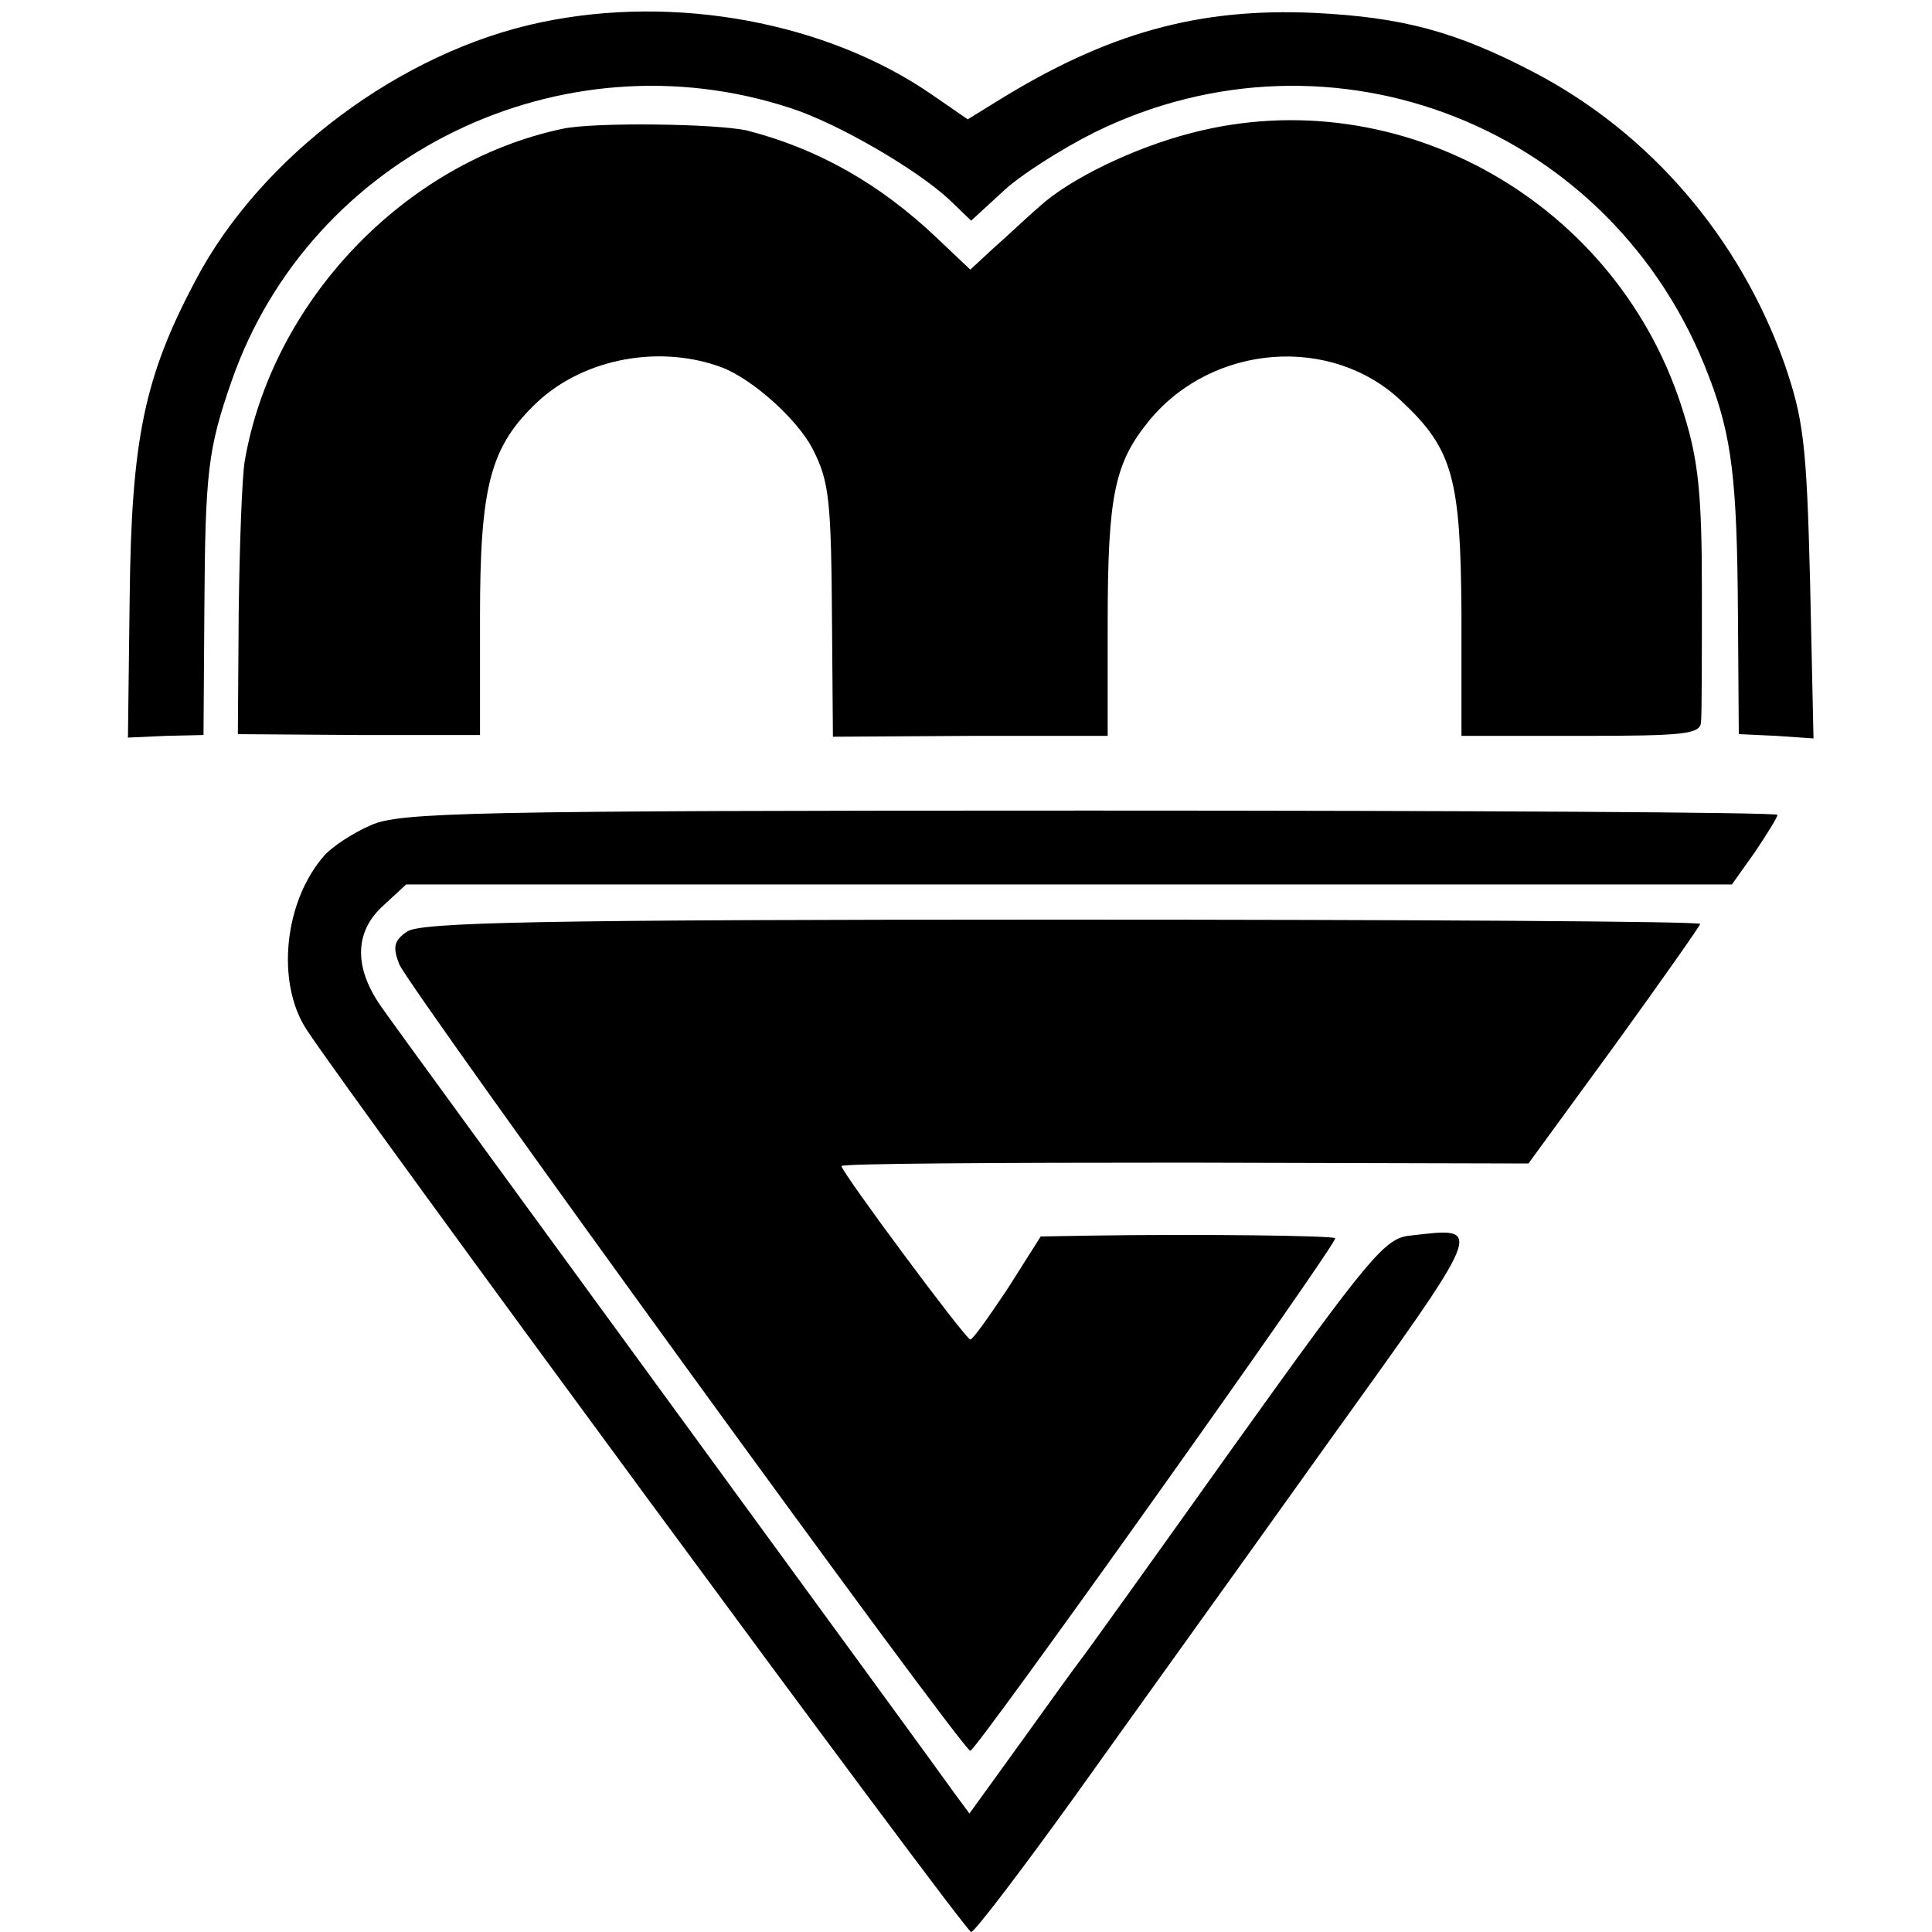
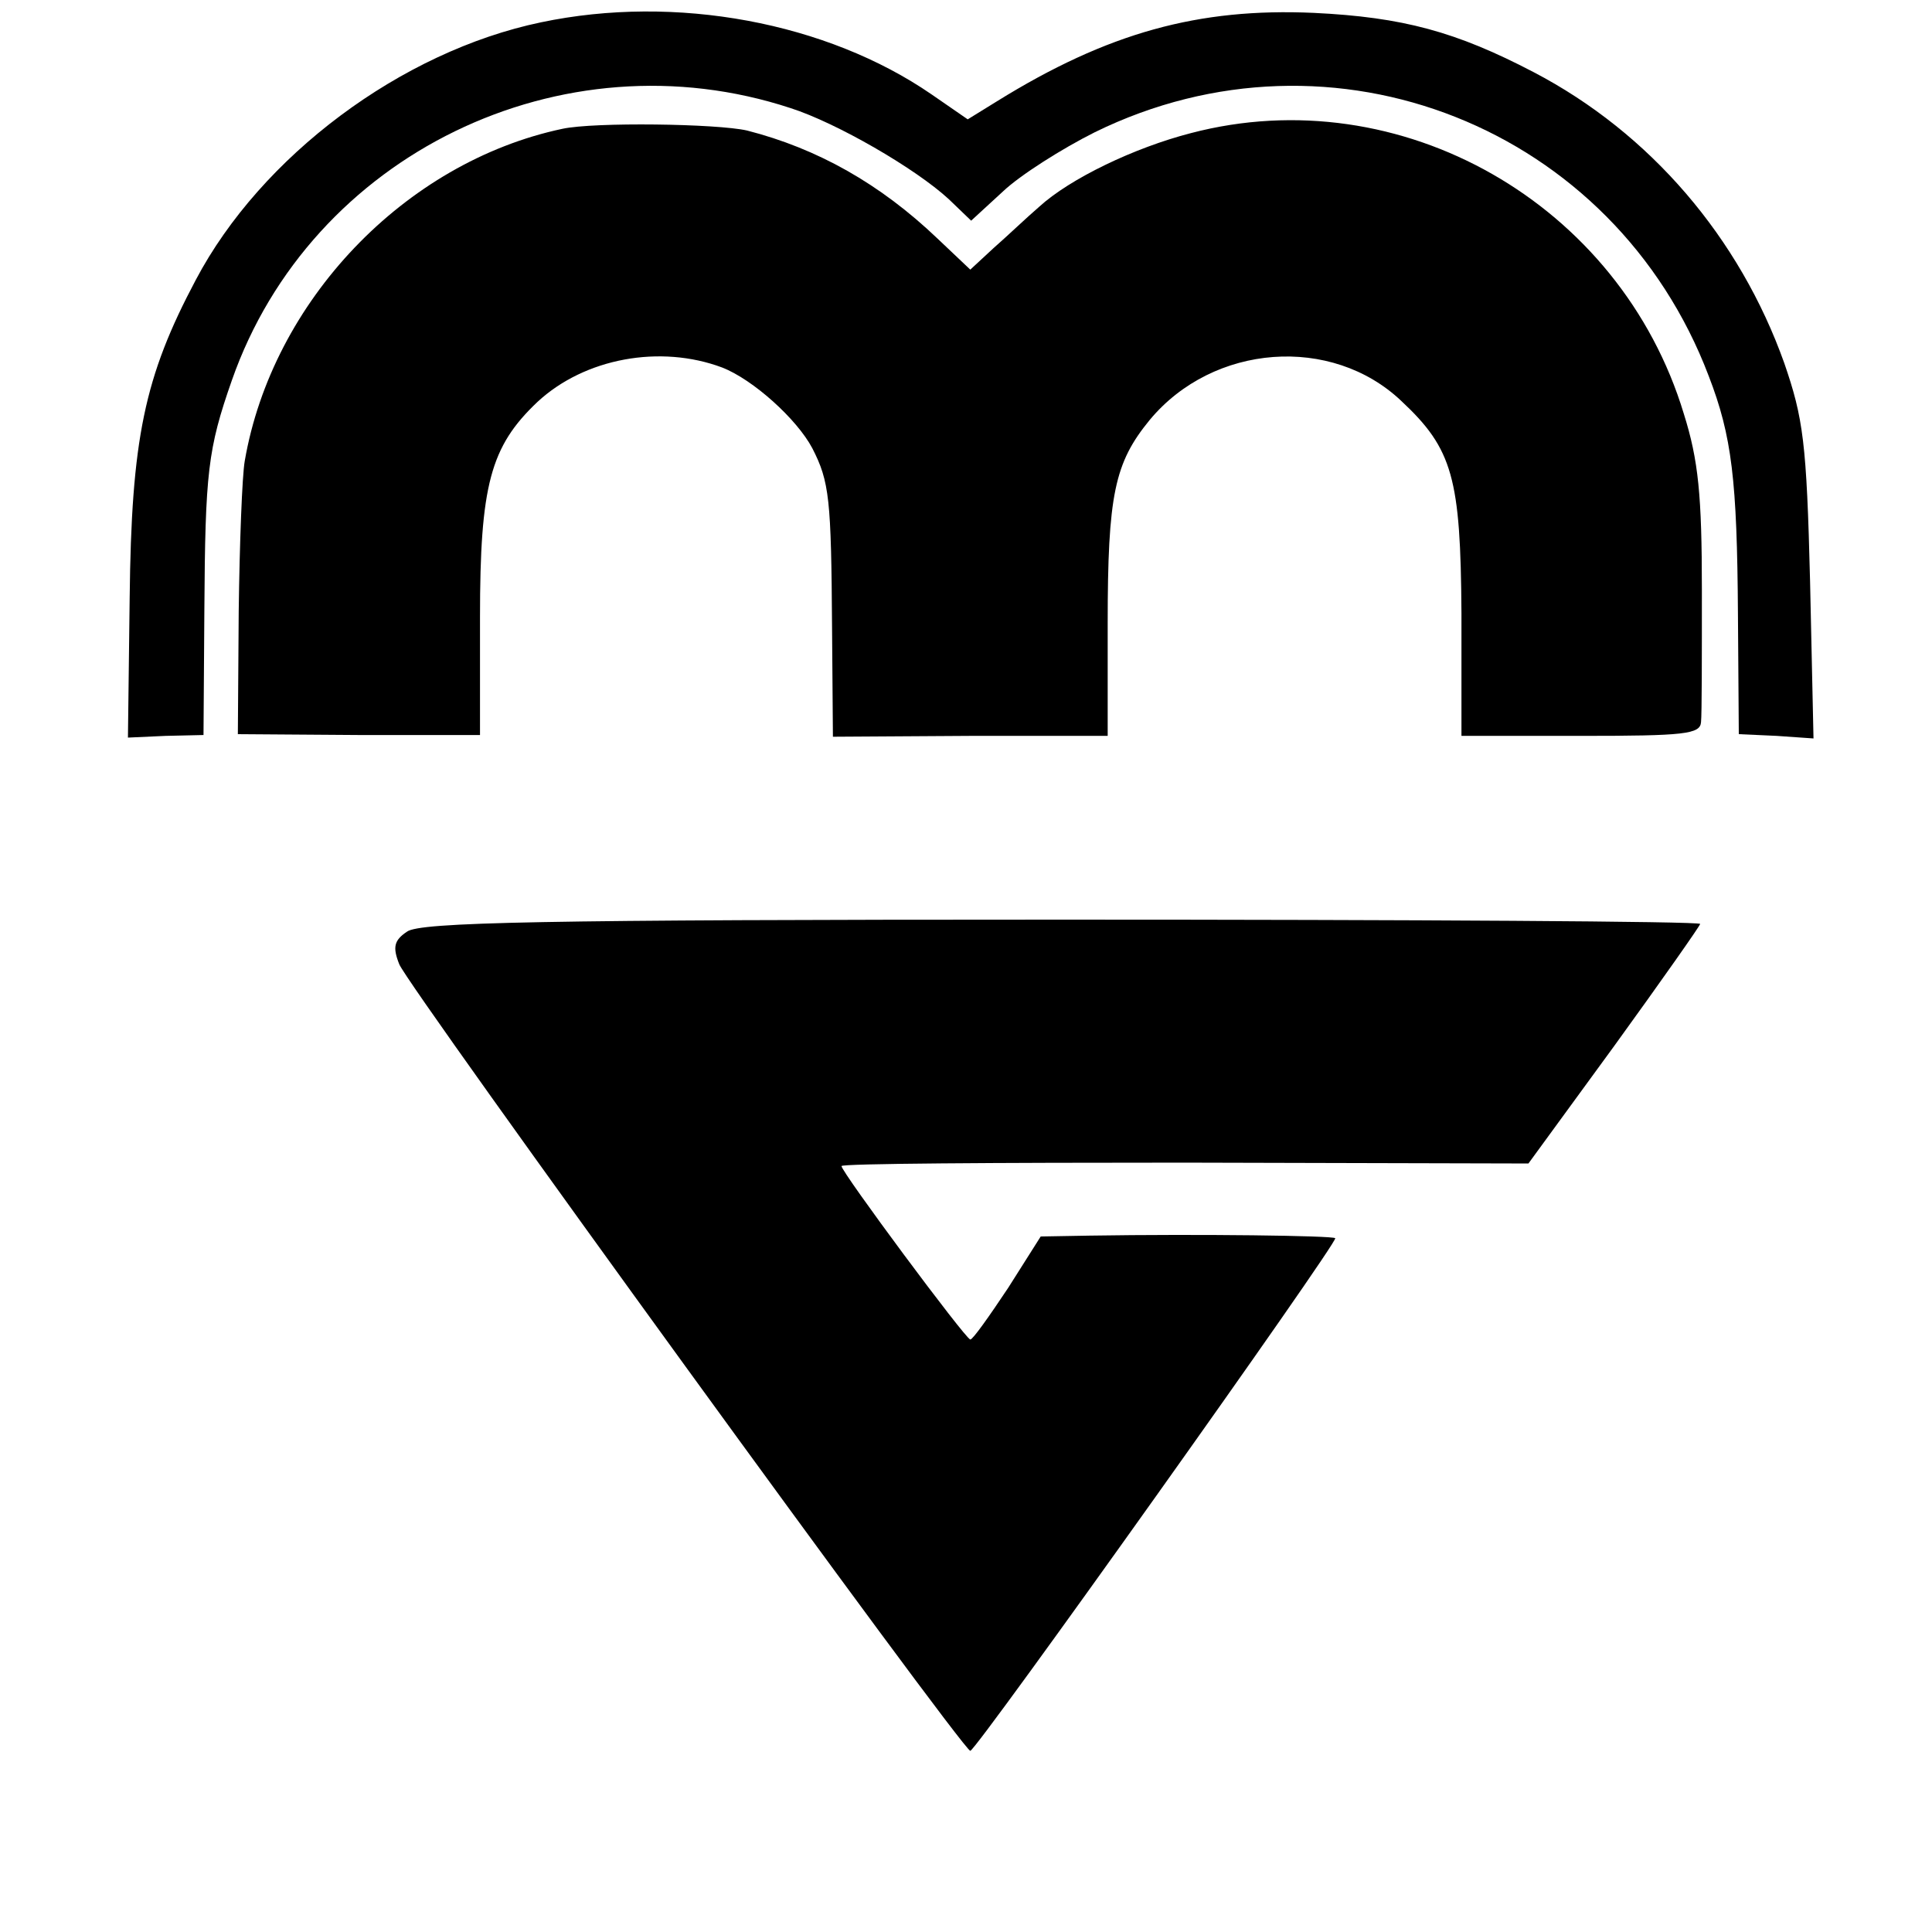
<svg xmlns="http://www.w3.org/2000/svg" version="1.0" width="225pt" height="225pt" viewBox="0 0 225 225" preserveAspectRatio="xMidYMid meet">
  <g transform="translate(0,225) scale(0.1,-0.1)" fill="#000000" stroke="none">
    <path d="M630 2224 c-163 -34 -326 -156 -402 -300 -60 -113 -75 -185 -77 -371 l-2 -162 44 2 44 1 1 146 c1 160 4 187 32 267 92 263 384 405 651 317 53 -17 145 -70 184 -106 l26 -25 37 34 c20 19 69 50 107 69 277 136 605 6 715 -284 27 -70 33 -121 34 -277 l1 -140 44 -2 43 -3 -4 183 c-4 162 -8 190 -30 254 -52 146 -156 268 -292 339 -90 47 -152 64 -256 69 -134 6 -240 -23 -369 -103 l-34 -21 -42 29 c-122 84 -298 117 -455 84z" />
    <path d="M655 2100 c-184 -39 -338 -201 -370 -387 -3 -17 -6 -96 -7 -175 l-1 -143 141 -1 141 0 0 137 c0 154 12 199 67 251 55 51 143 67 215 40 36 -14 87 -60 105 -94 20 -39 22 -59 23 -209 l1 -127 160 1 160 0 0 131 c0 150 8 187 49 237 74 89 212 99 293 22 60 -56 69 -90 70 -247 l0 -143 139 0 c121 0 139 2 140 16 1 9 1 78 1 154 0 110 -4 151 -21 205 -74 245 -330 391 -574 327 -66 -17 -141 -53 -177 -86 -14 -12 -37 -34 -53 -48 l-27 -25 -38 36 c-67 64 -140 105 -222 126 -35 8 -178 10 -215 2z" />
-     <path d="M432 1289 c-21 -9 -45 -25 -54 -35 -47 -53 -57 -148 -21 -203 45 -70 767 -1051 774 -1051 4 0 58 71 120 157 62 87 193 269 290 405 191 266 189 259 101 249 -29 -3 -46 -23 -205 -245 -94 -132 -175 -245 -180 -251 -4 -5 -35 -48 -68 -94 l-60 -83 -17 23 c-9 13 -158 217 -331 454 -173 237 -325 445 -338 464 -31 45 -30 86 3 116 l27 25 772 0 772 0 27 38 c14 21 26 40 26 43 0 3 -360 5 -801 5 -724 0 -804 -2 -837 -17z" />
    <path d="M474 1165 c-15 -10 -17 -18 -9 -38 10 -26 656 -916 665 -916 7 0 429 593 425 597 -3 3 -158 5 -286 3 l-57 -1 -38 -60 c-22 -33 -41 -60 -44 -60 -6 1 -150 195 -150 202 0 3 180 4 400 4 l400 -1 100 137 c55 76 100 140 100 142 0 3 -335 5 -744 5 -609 0 -747 -3 -762 -14z" />
  </g>
</svg>